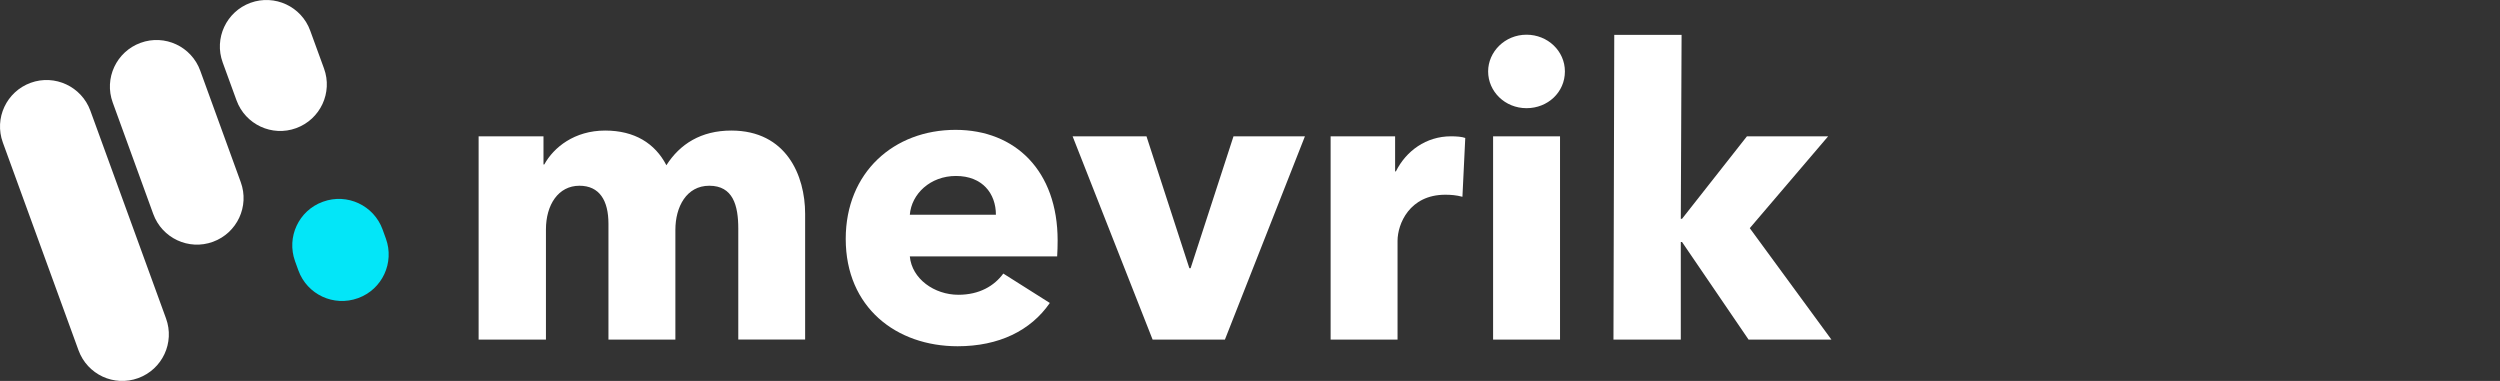
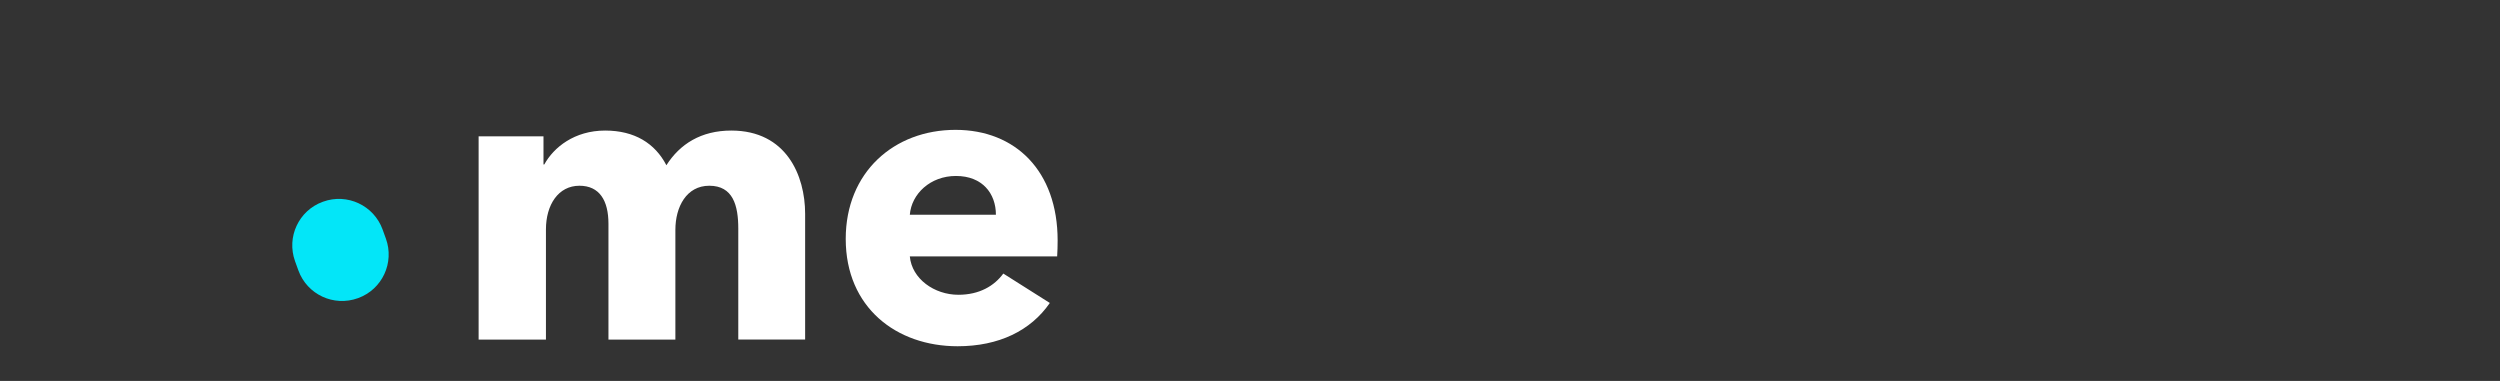
<svg xmlns="http://www.w3.org/2000/svg" width="210" height="32" viewBox="0 0 210 32" fill="none">
  <rect x="0" y="0" width="210" height="32" fill="#333333" stroke="none" />
-   <path d="M7.589 9.294L13.946 26.749C14.687 28.782 13.641 31.02 11.608 31.762C9.575 32.503 7.337 31.457 6.595 29.424L0.238 11.969C-0.503 9.936 0.543 7.698 2.576 6.956C4.602 6.221 6.847 7.267 7.589 9.294ZM11.807 3.599C9.774 4.341 8.728 6.585 9.469 8.612L12.873 17.975C13.614 20.008 15.859 21.054 17.886 20.312C19.919 19.571 20.965 17.326 20.223 15.3L16.82 5.936C16.084 3.904 13.84 2.857 11.807 3.599ZM21.044 0.235C19.011 0.977 17.965 3.221 18.707 5.248L19.866 8.426C20.607 10.459 22.852 11.505 24.878 10.764C26.911 10.022 27.957 7.777 27.216 5.751L26.057 2.573C25.322 0.546 23.077 -0.5 21.044 0.235Z" fill="white" />
  <path d="M27.136 16.942L27.116 16.949C25.09 17.684 24.051 19.922 24.786 21.948L25.064 22.716C25.799 24.742 28.037 25.782 30.063 25.047L30.083 25.041C32.109 24.305 33.149 22.067 32.414 20.041L32.136 19.273C31.401 17.253 29.163 16.207 27.136 16.942Z" fill="#03E6F8" />
  <path d="M62.016 28.528V19.205C62.016 17.251 61.572 15.602 59.579 15.602C57.659 15.602 56.732 17.384 56.732 19.304V28.528H51.11V18.794C51.11 16.841 50.355 15.602 48.673 15.602C46.892 15.602 45.859 17.212 45.859 19.271V28.528H40.204V11.451H45.653V13.815H45.72C46.508 12.378 48.256 10.967 50.832 10.967C53.302 10.967 55.017 12.033 55.977 13.881C57.109 12.1 58.89 10.967 61.427 10.967C66.055 10.967 67.631 14.742 67.631 17.96V28.522H62.016V28.528Z" fill="white" />
  <path d="M88.801 21.536H76.425C76.597 23.423 78.484 24.761 80.504 24.761C82.285 24.761 83.524 24.006 84.278 22.979L88.185 25.449C86.576 27.78 83.901 29.085 80.438 29.085C75.293 29.085 71.041 25.827 71.041 20.066C71.041 14.477 75.087 10.908 80.266 10.908C85.305 10.908 88.841 14.371 88.841 20.198C88.834 20.642 88.834 21.125 88.801 21.536ZM83.656 18.039C83.656 16.258 82.524 14.781 80.299 14.781C78.14 14.781 76.564 16.291 76.425 18.039H83.656Z" fill="white" />
-   <path d="M102.892 28.528H96.82L90.099 11.45H96.304L99.906 22.529H100.012L103.614 11.45H109.614L102.892 28.528Z" fill="white" />
-   <path d="M122.844 16.529C122.327 16.39 121.851 16.357 121.407 16.357C118.387 16.357 117.394 18.827 117.394 20.231V28.528H111.772V11.45H117.189V14.397H117.255C118.109 12.682 119.791 11.45 121.884 11.45C122.327 11.45 122.811 11.484 123.082 11.589L122.844 16.529Z" fill="white" />
-   <path d="M128.228 9.087C126.413 9.087 125.003 7.683 125.003 6.001C125.003 4.352 126.407 2.915 128.228 2.915C130.009 2.915 131.452 4.286 131.452 6.001C131.452 7.749 130.015 9.087 128.228 9.087ZM125.42 28.528V11.451H131.042V28.528H125.42Z" fill="white" />
-   <path d="M153.841 28.528H146.881L141.292 20.33H141.187V28.528H135.531L135.598 2.928H141.253L141.187 18.377H141.292L146.742 11.451H153.563L146.981 19.165L153.841 28.528Z" fill="white" />
</svg>